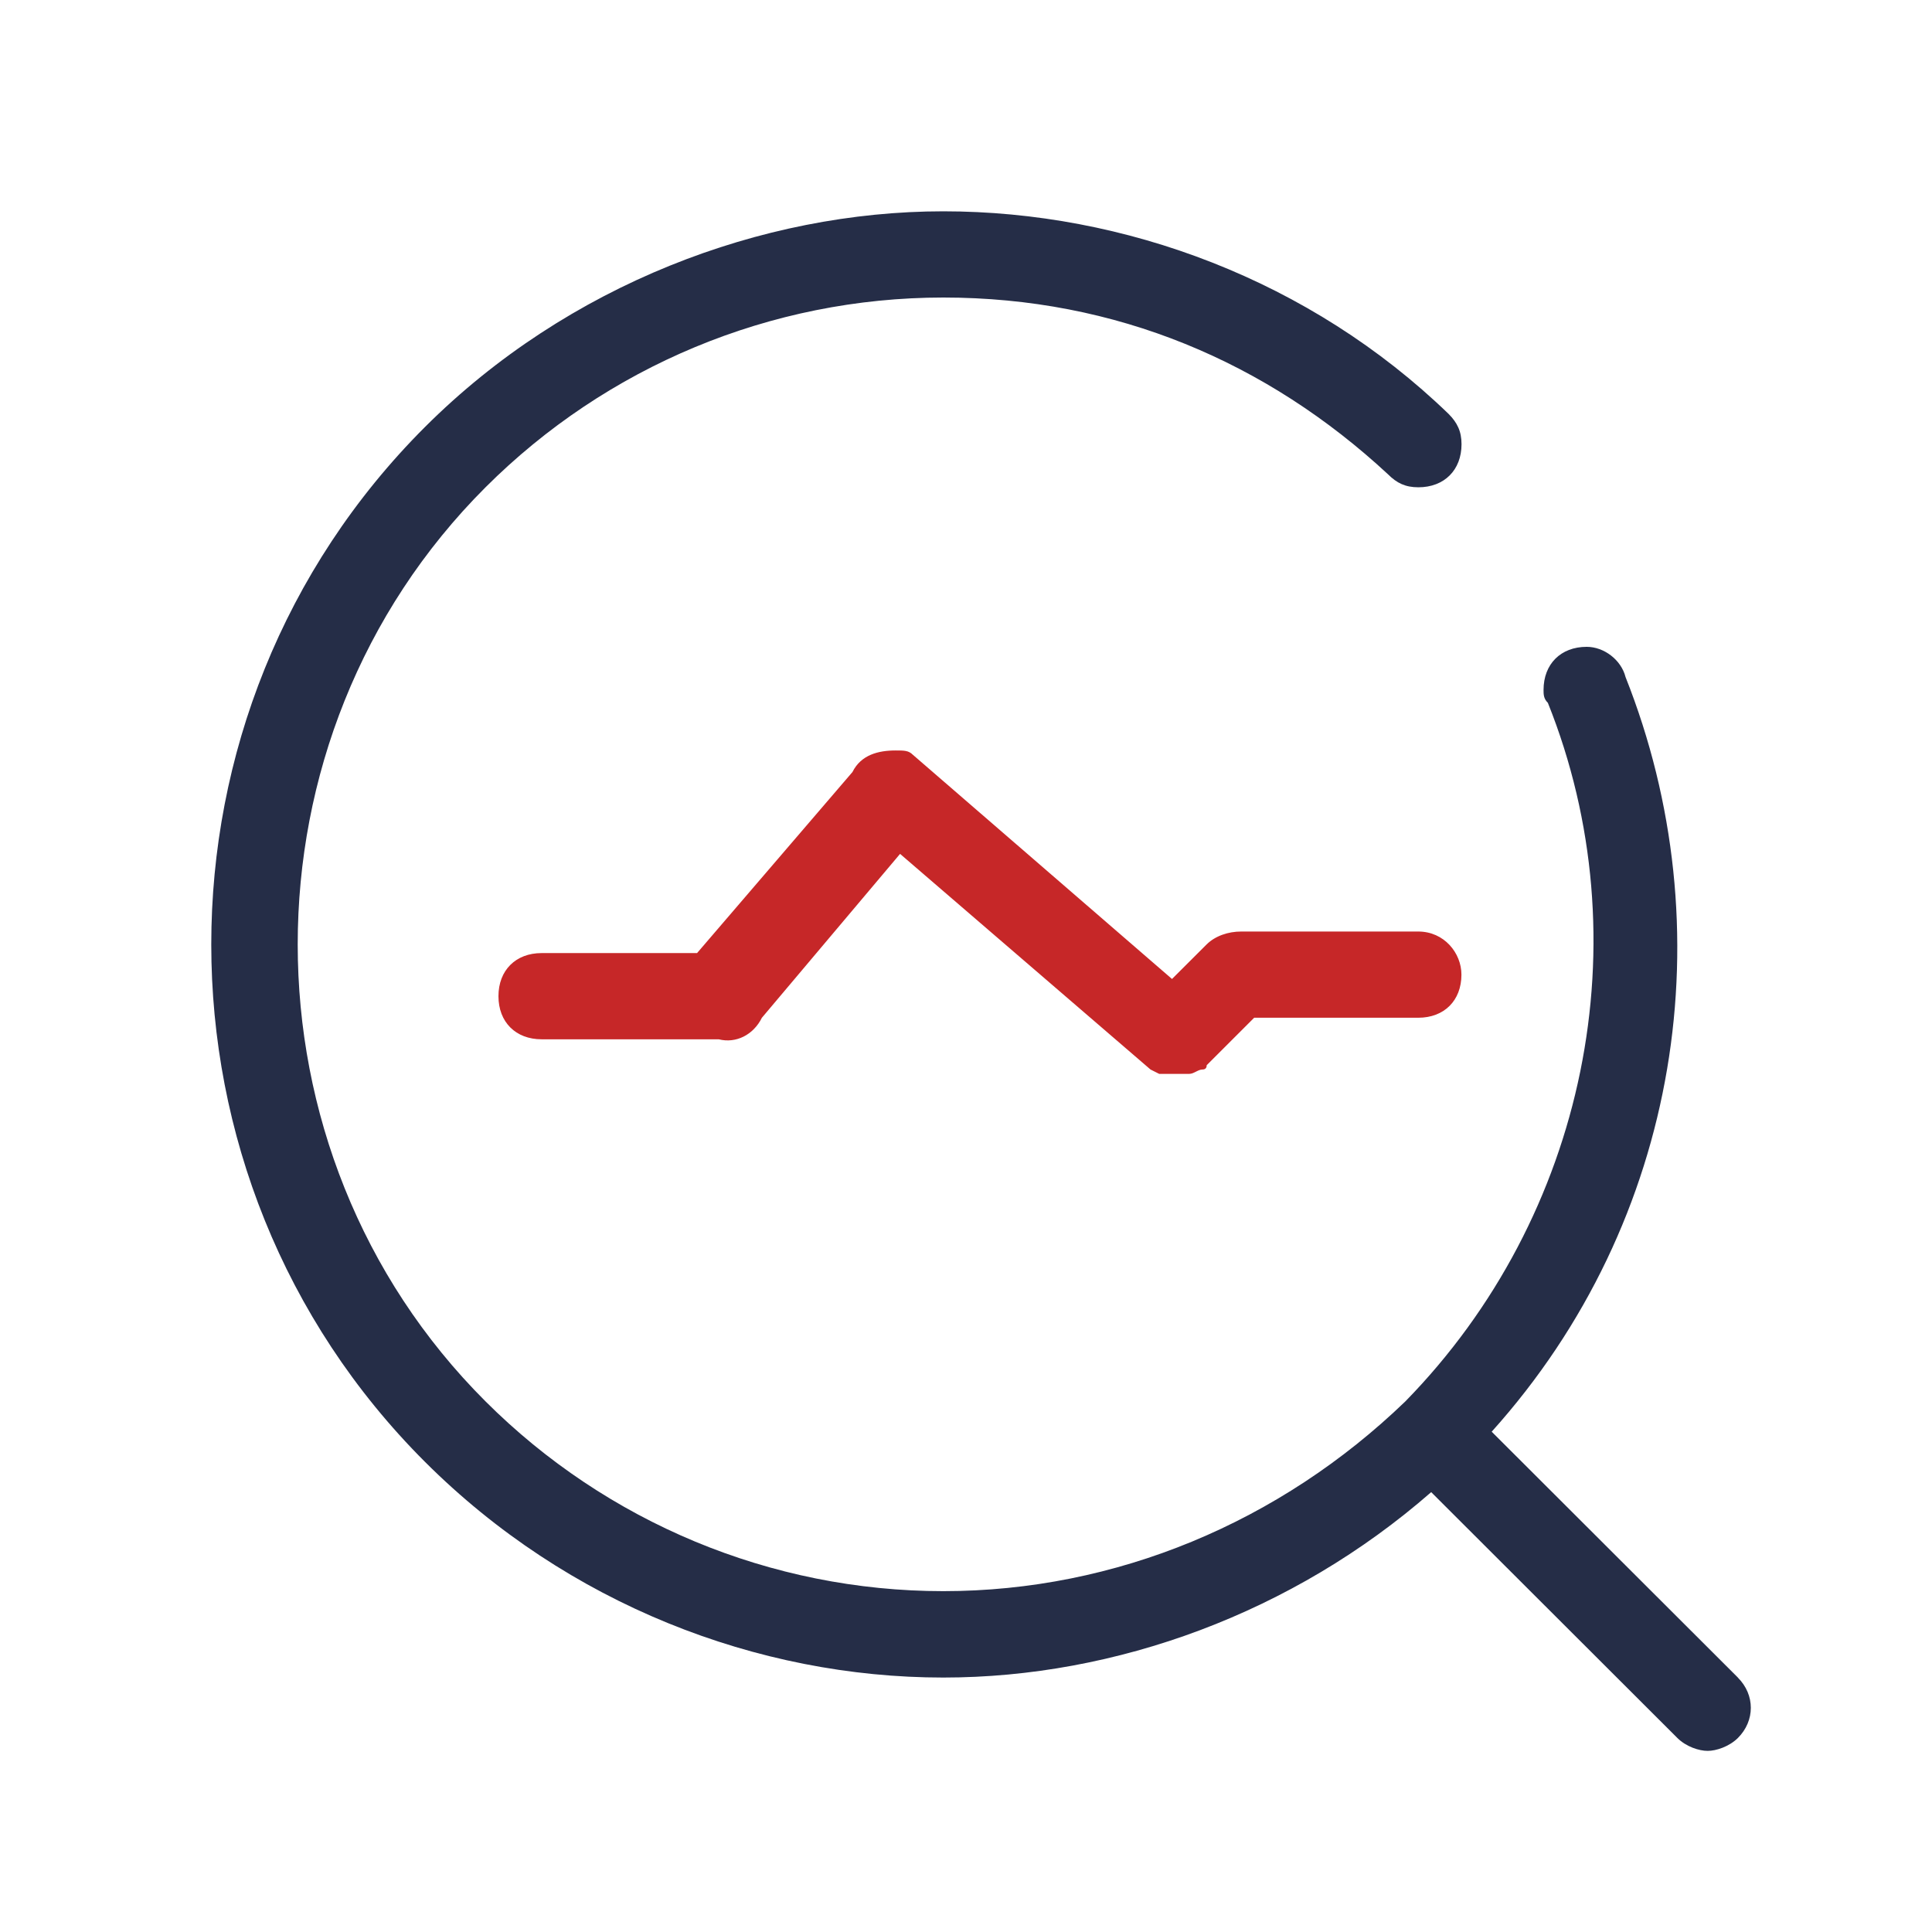
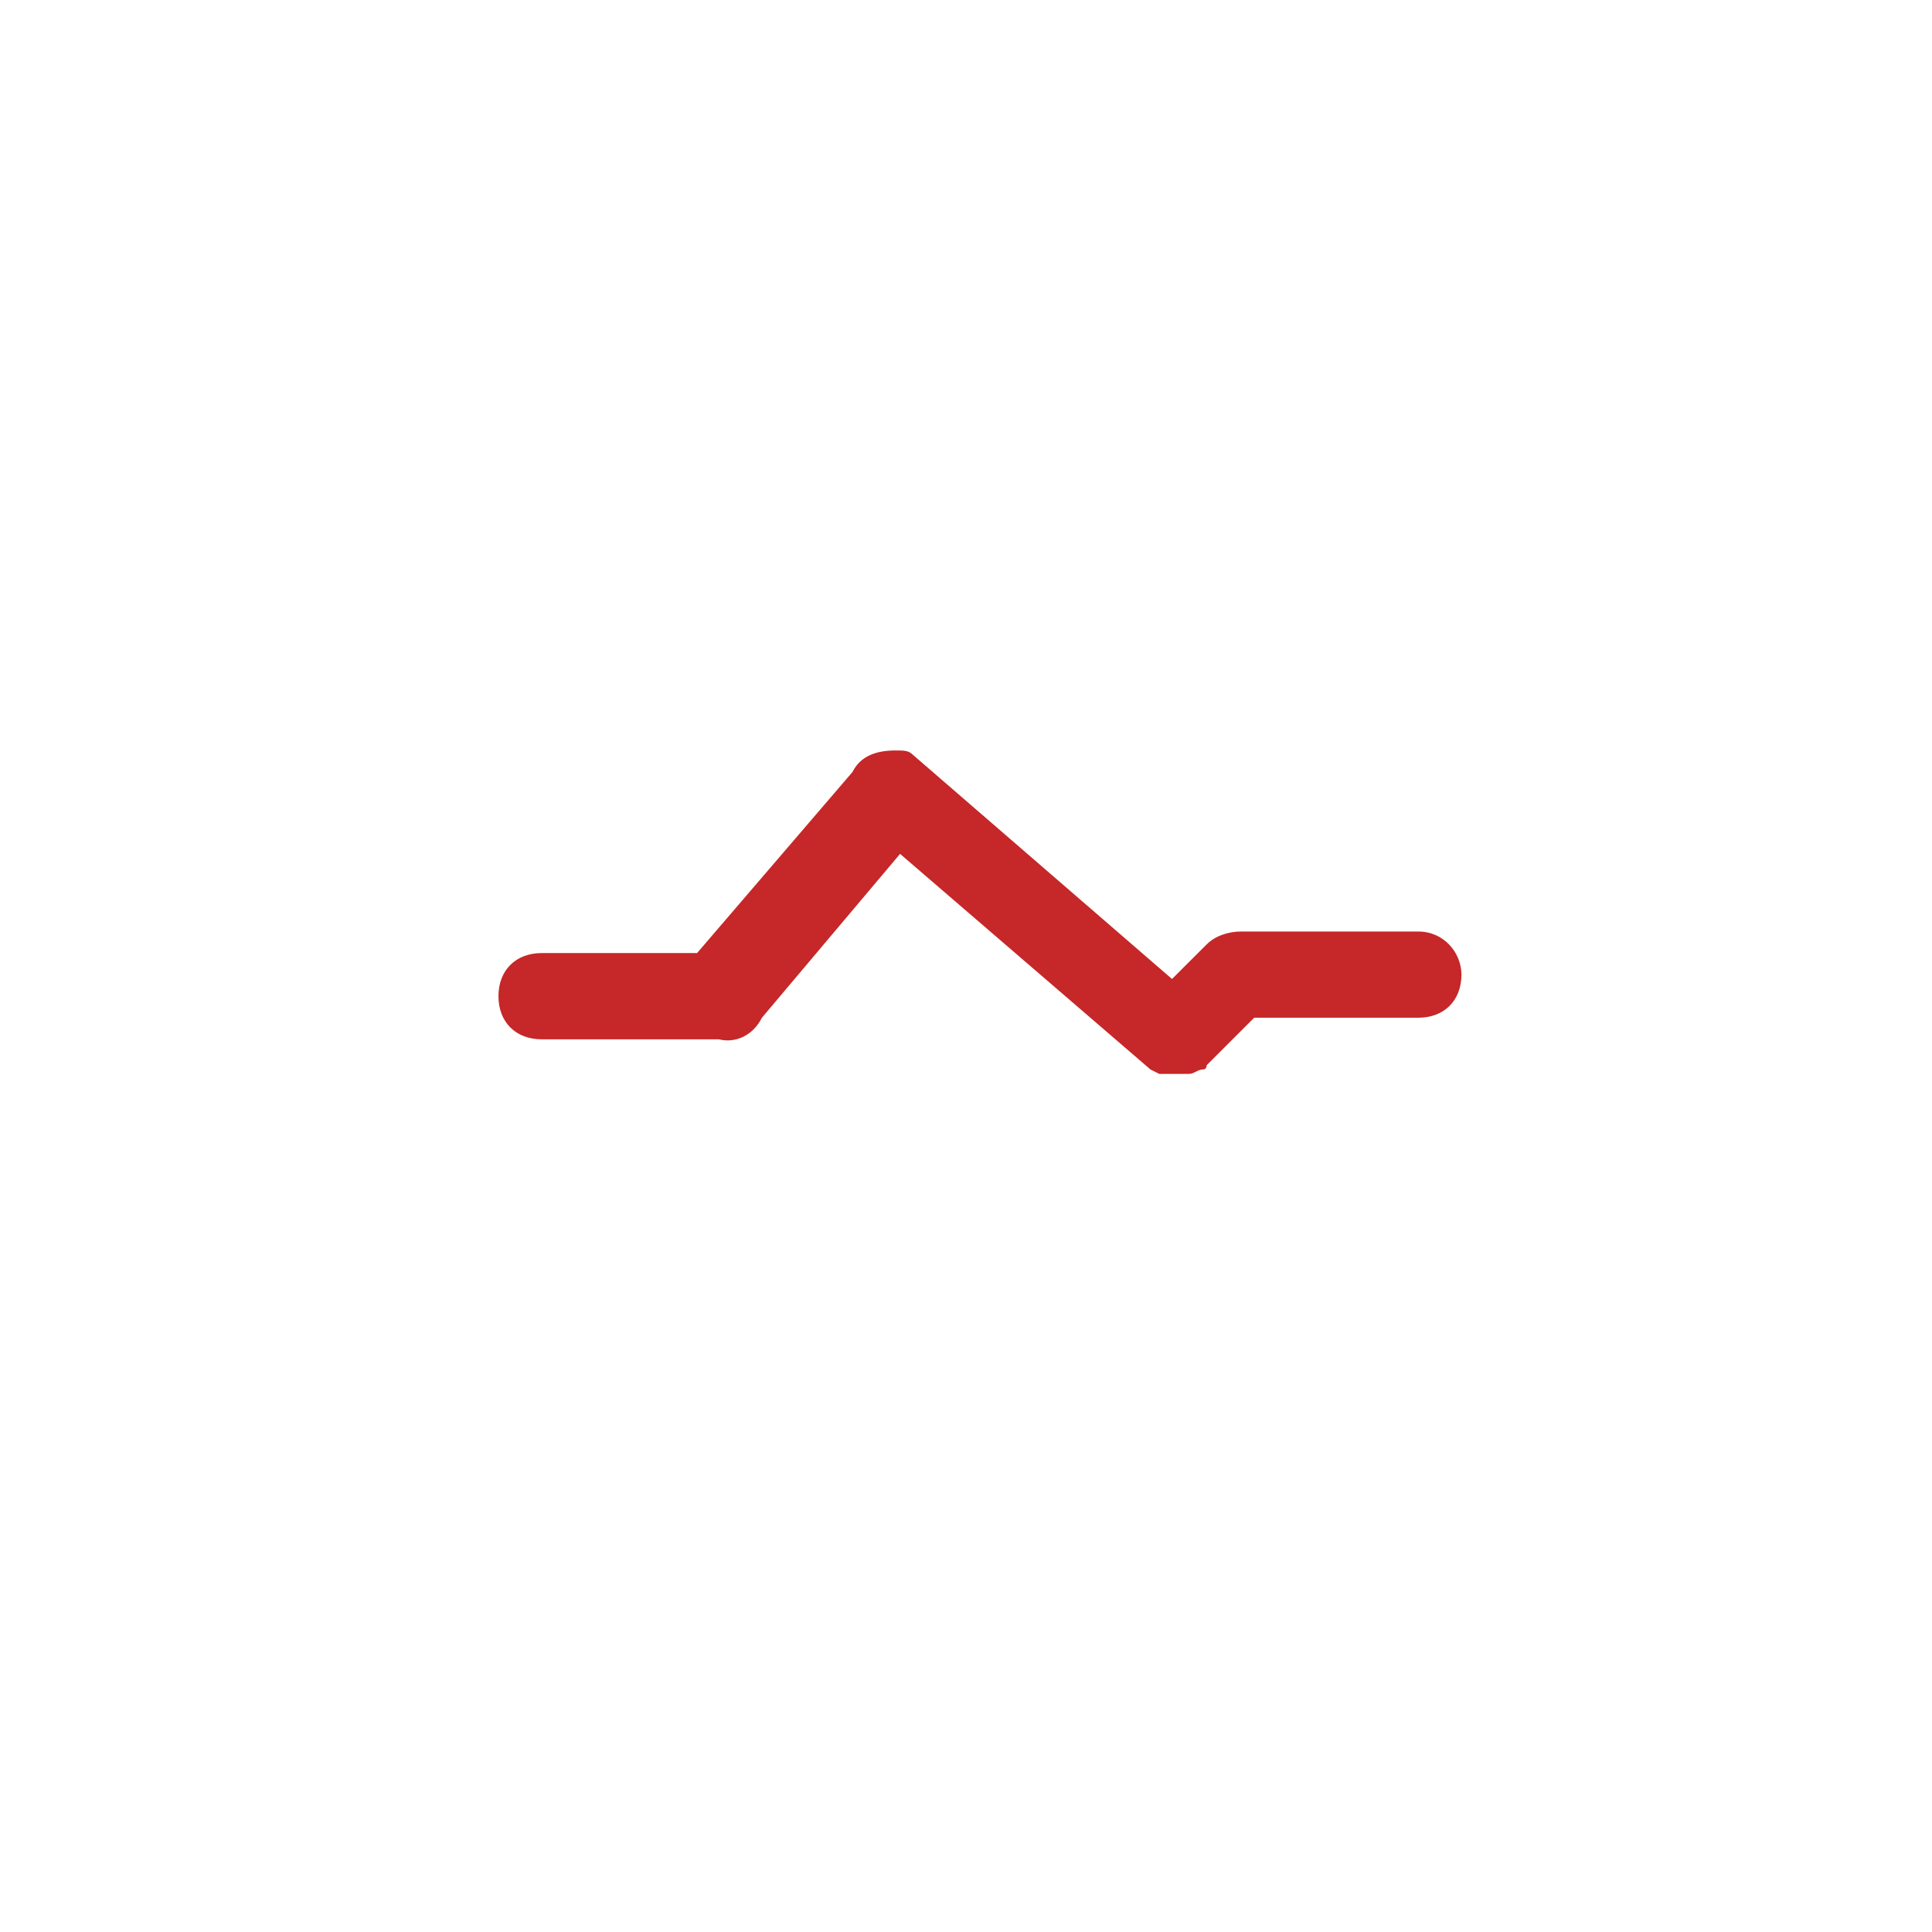
<svg xmlns="http://www.w3.org/2000/svg" fill="none" version="1.1" width="64" height="64" viewBox="0 0 64 64">
  <g>
    <g />
    <g>
      <g>
-         <path d="M57.57,55.571L49.414,47.427C55.709,40.427,57.139,30.712,53.848,22.428C53.704,21.857,53.133,21.427,52.562,21.427C51.703,21.427,51.132,21.997,51.132,22.855C51.132,22.998,51.132,23.142,51.275,23.282C54.423,31.139,52.562,40.281,46.554,46.423C42.405,50.423,36.969,52.709,31.249,52.709C25.529,52.709,20.09,50.423,16.084,46.423C7.788,38.142,7.788,24.429,16.084,16.142C20.09,12.141,25.526,9.856,31.249,9.856C36.972,9.856,41.977,11.998,45.983,15.715C46.27,16.002,46.554,16.142,46.985,16.142C47.844,16.142,48.415,15.571,48.415,14.714C48.415,14.287,48.272,14,47.988,13.713C43.407,9.285,37.256,7,31.249,7C25.242,7,18.801,9.429,14.08,14.143C4.638,23.572,4.638,38.999,14.08,48.428C18.801,53.142,25.095,55.571,31.246,55.571C36.969,55.571,42.833,53.429,47.41,49.429L55.565,57.573C55.853,57.86,56.28,58,56.568,58C56.855,58,57.283,57.857,57.57,57.573C58.141,57.002,58.141,56.145,57.57,55.574L57.57,55.571Z" fill="#252D47" fill-opacity="1" style="mix-blend-mode:passthrough" />
-       </g>
+         </g>
      <g>
        <path d="M46.982,30.858L41.115,30.858C40.688,30.858,40.257,31.002,39.97,31.286L38.824,32.43L30.24,25.003C30.097,24.86,29.953,24.86,29.669,24.86C29.098,24.86,28.523,25.003,28.239,25.574L23.091,31.572L17.942,31.572C17.083,31.572,16.512,32.143,16.512,33C16.512,33.858,17.083,34.428,17.942,34.428L23.809,34.428C24.38,34.572,24.955,34.285,25.239,33.714L29.816,28.286L38.112,35.429L38.399,35.573L39.401,35.573C39.545,35.573,39.689,35.429,39.829,35.429Q39.973,35.429,39.973,35.286L41.546,33.714L46.982,33.714C47.841,33.714,48.412,33.144,48.412,32.286C48.412,31.572,47.841,30.858,46.982,30.858Z" fill="#C62728" fill-opacity="1" style="mix-blend-mode:passthrough" />
      </g>
    </g>
  </g>
</svg>